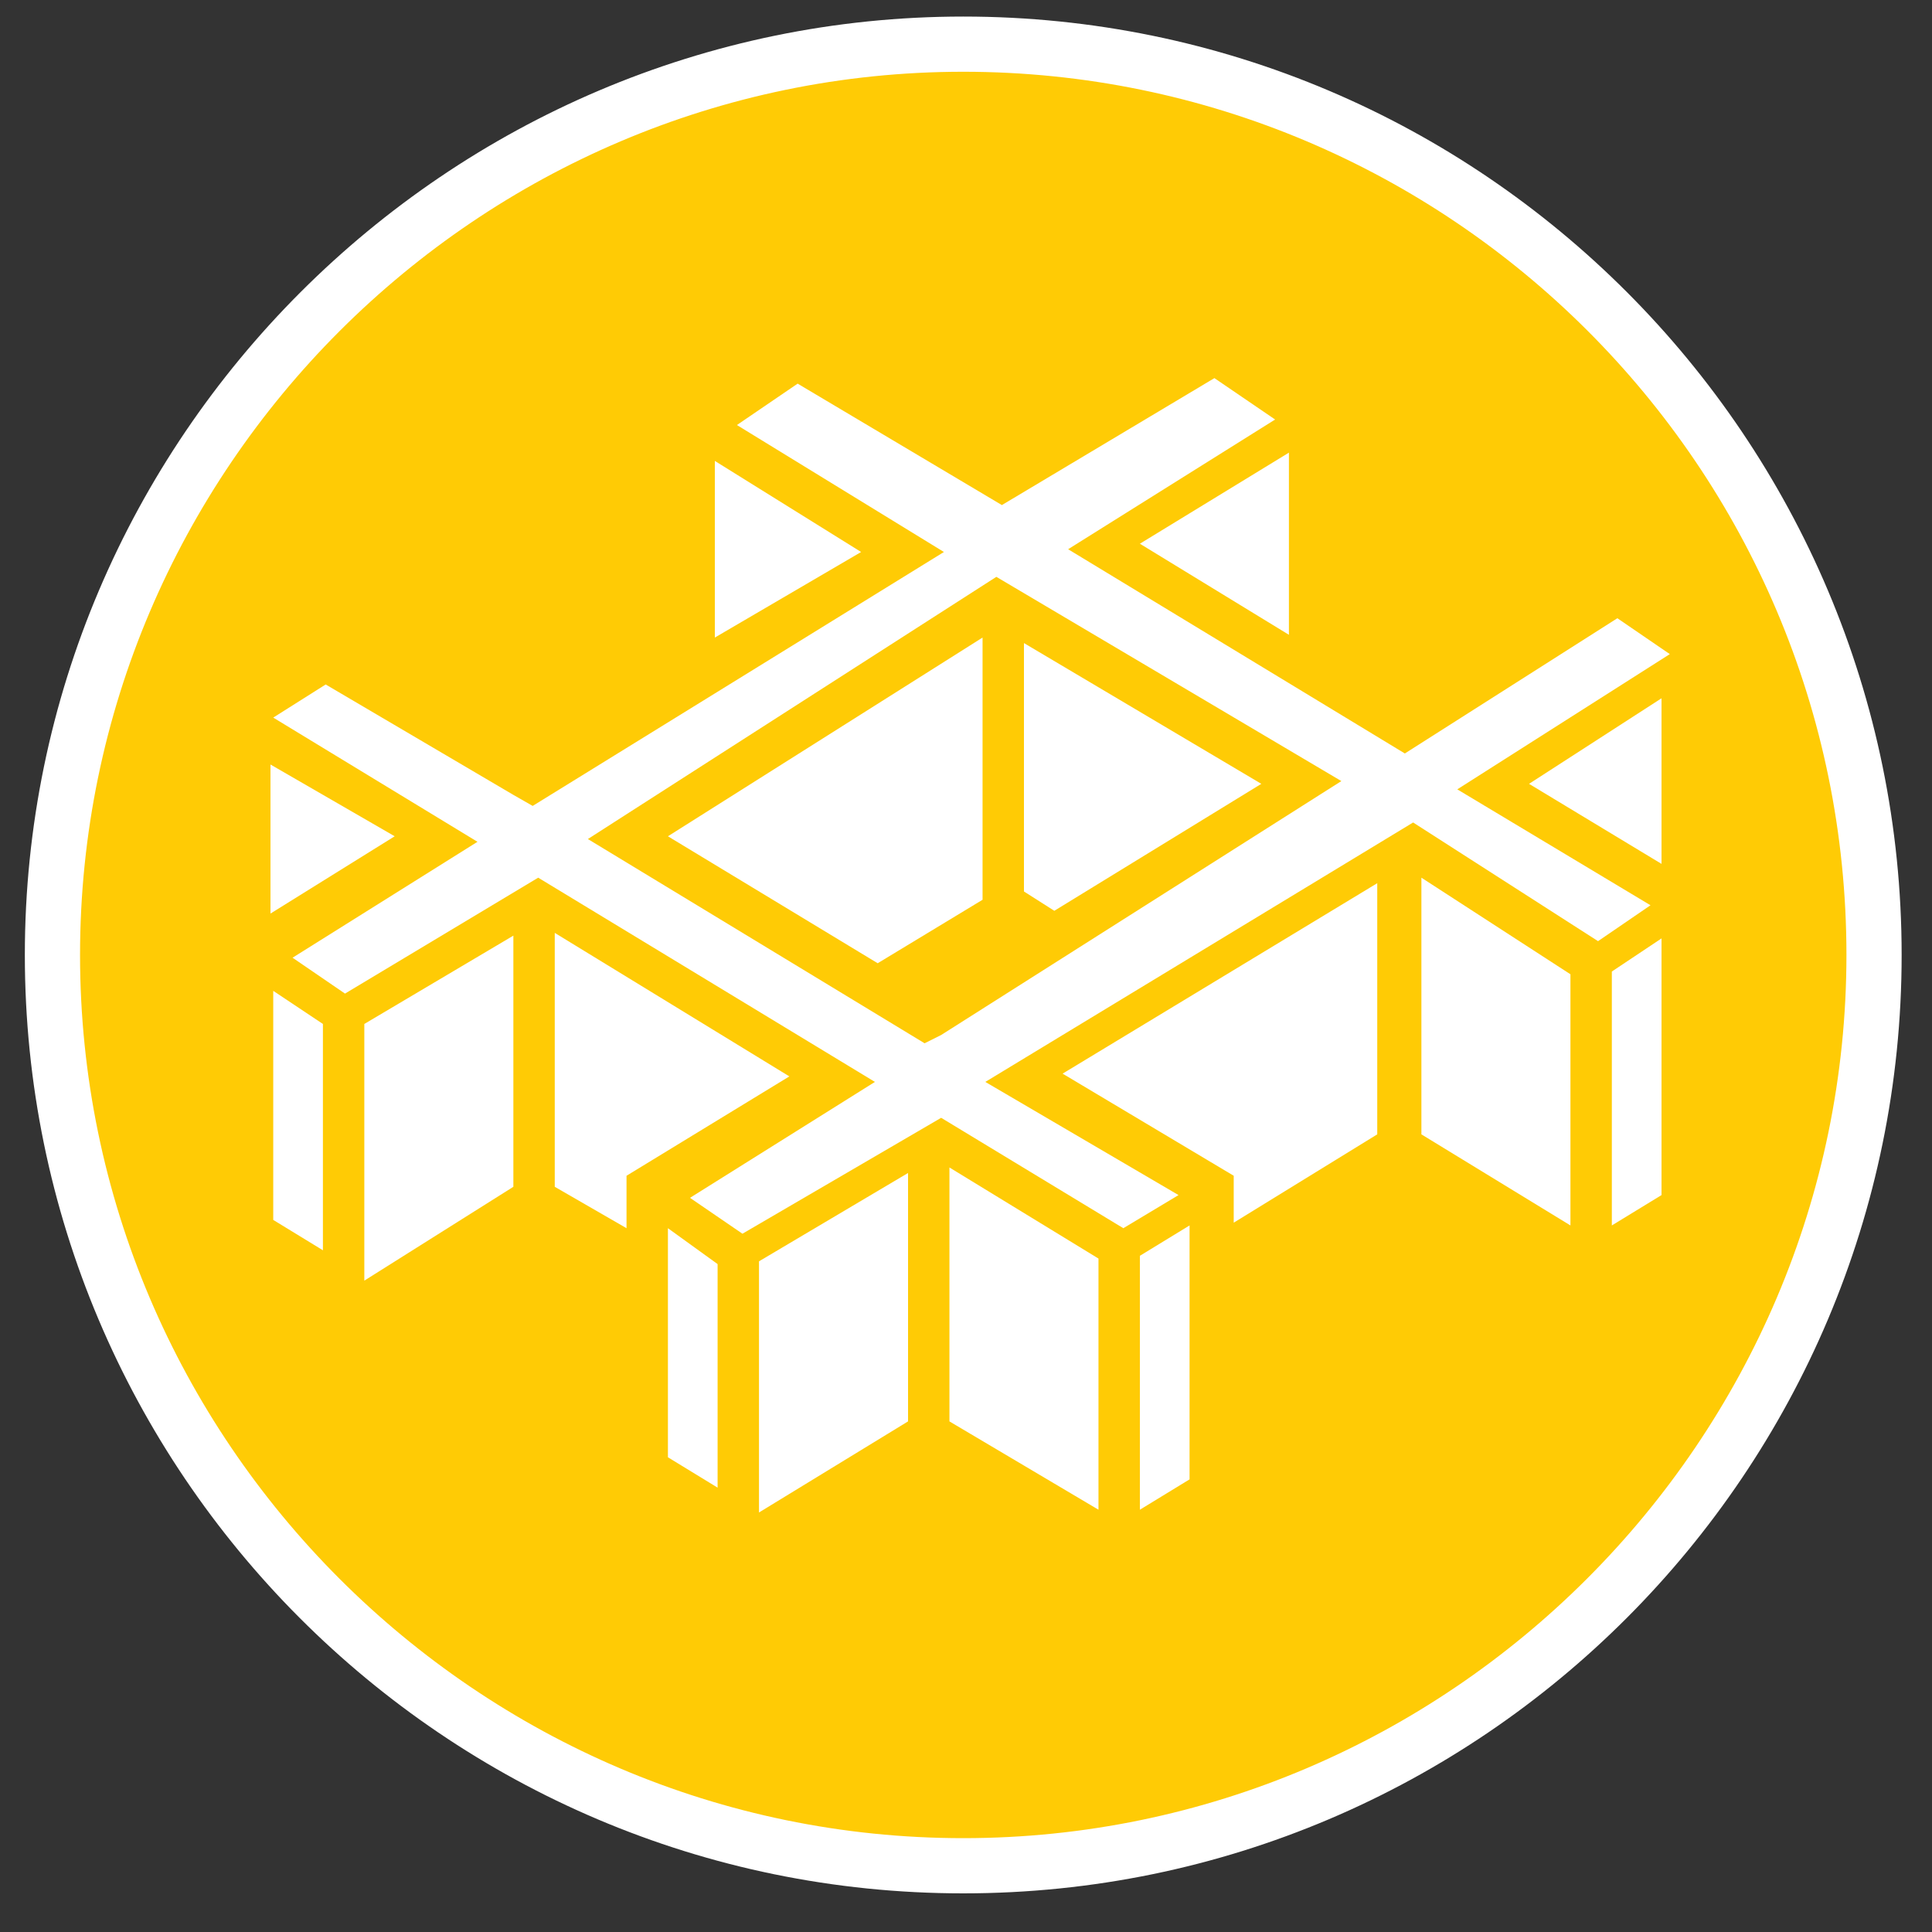
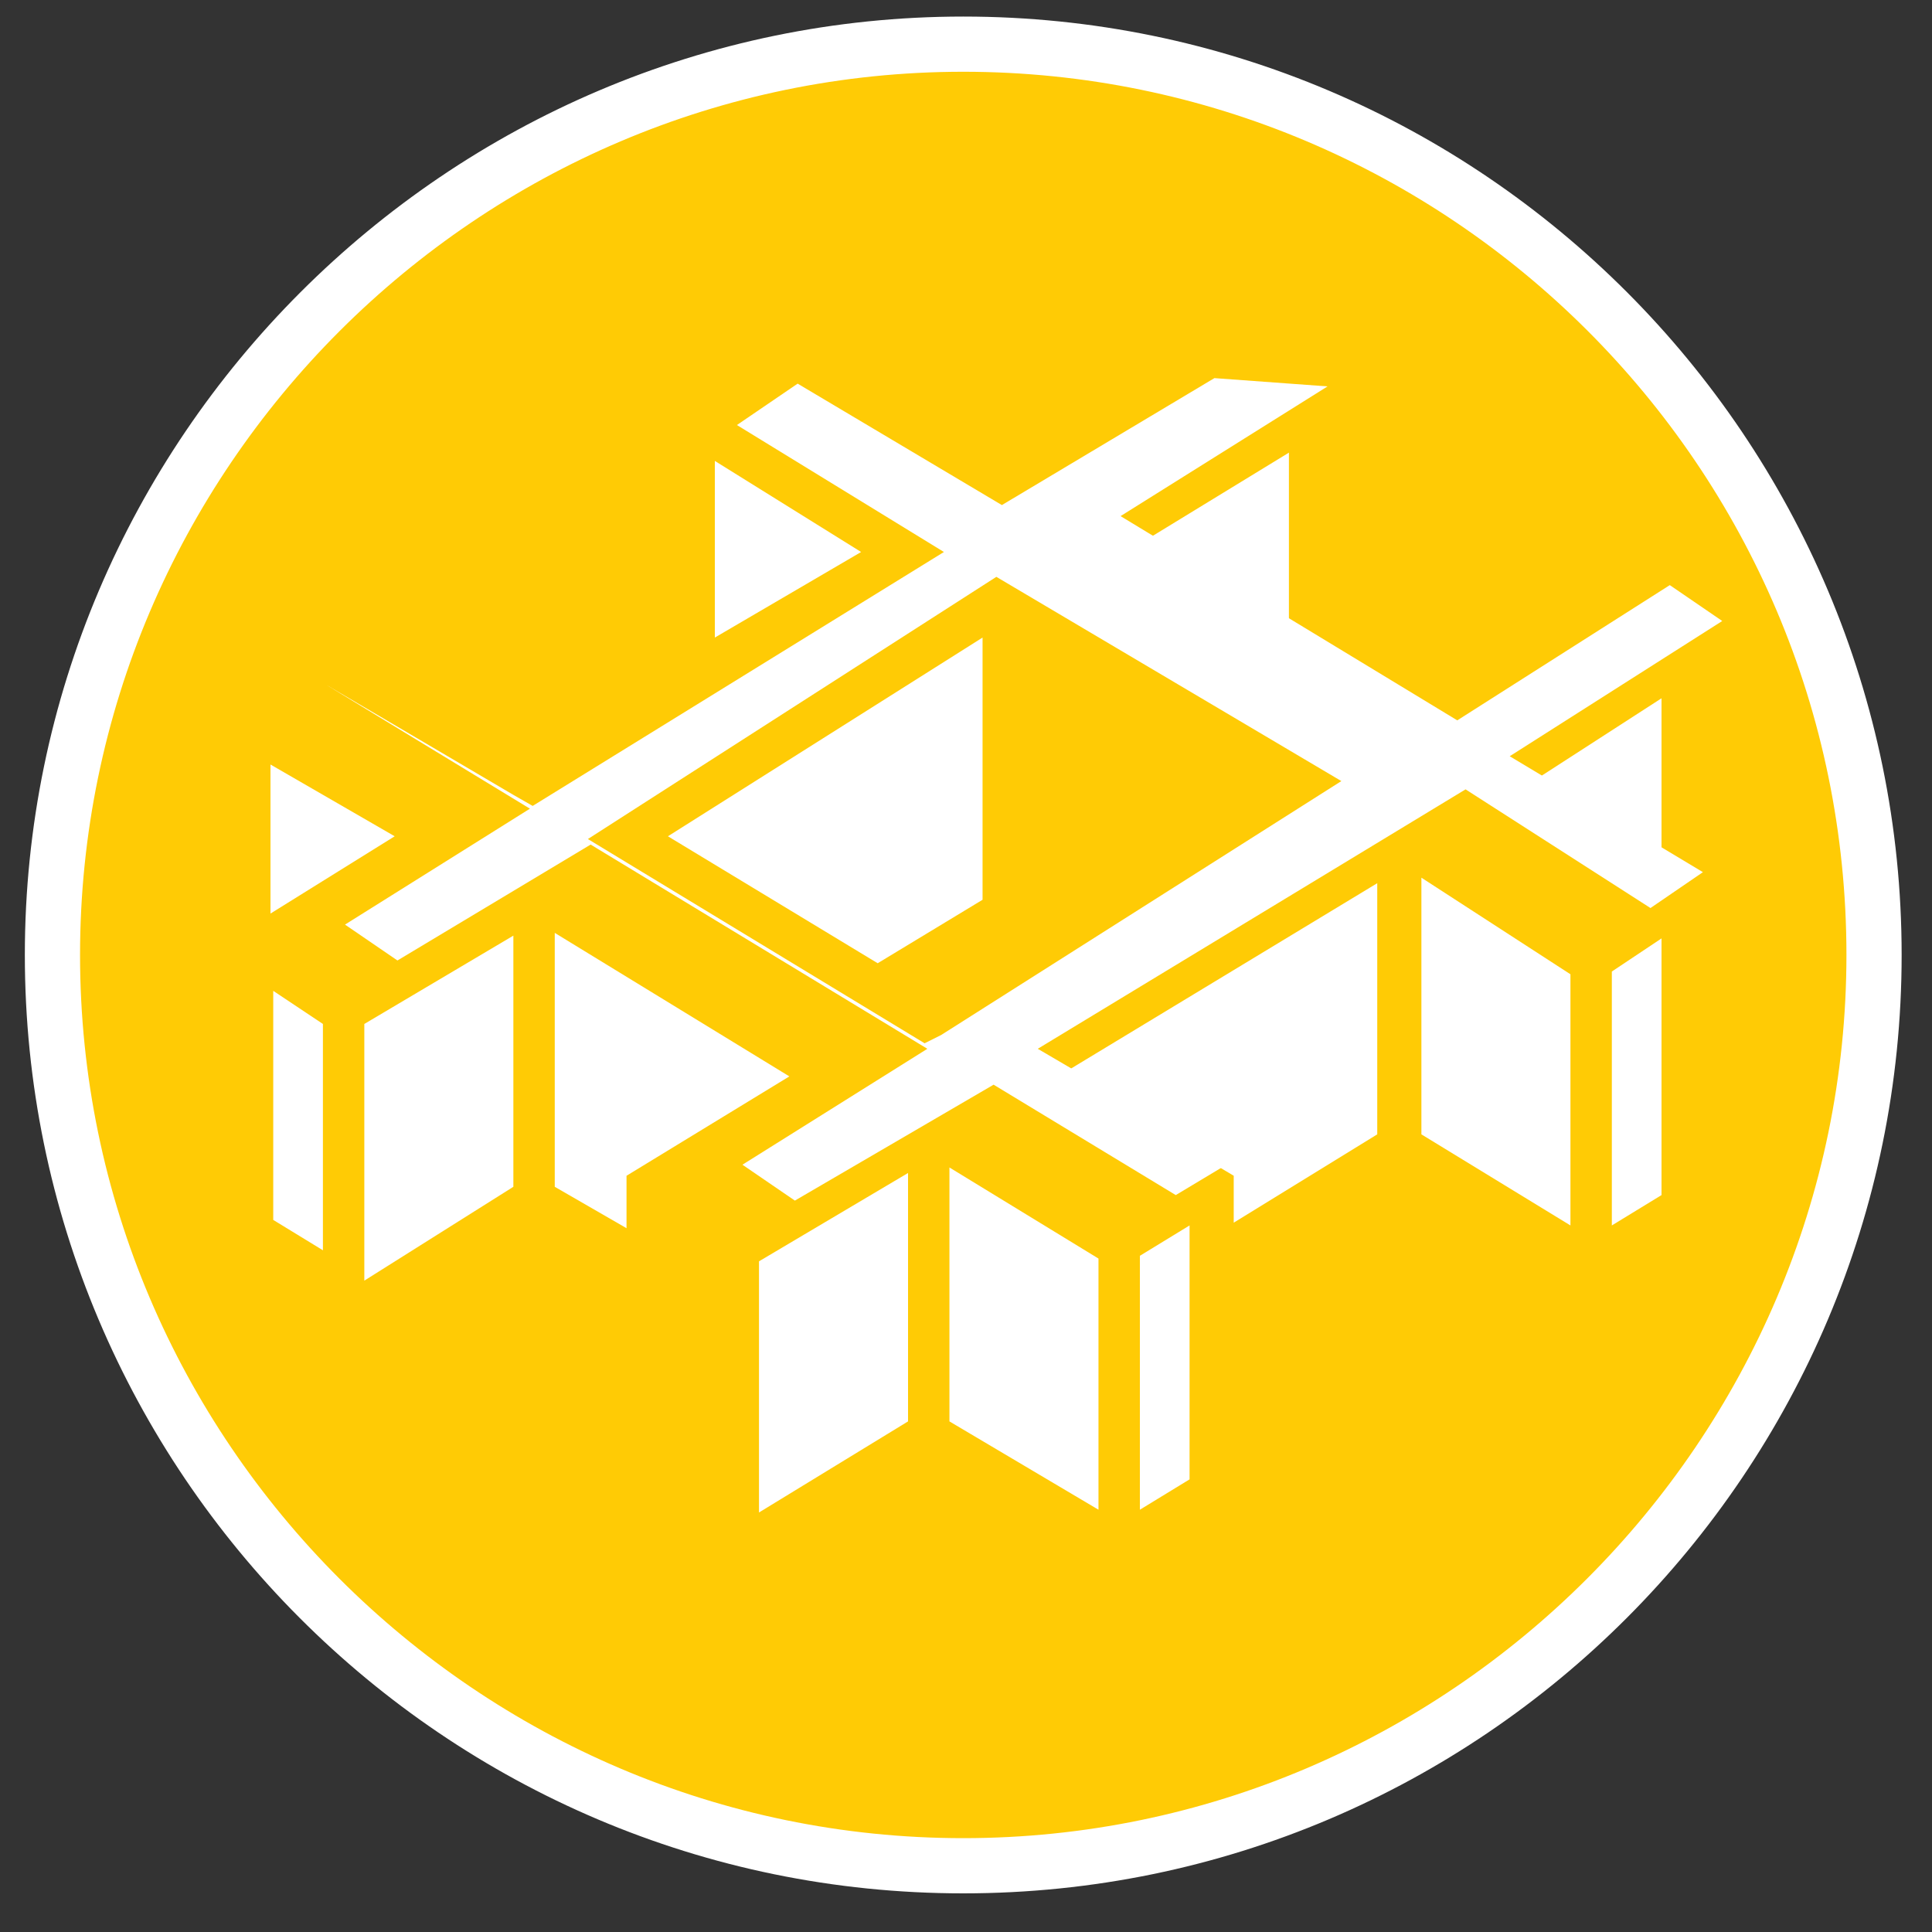
<svg xmlns="http://www.w3.org/2000/svg" version="1.1" id="Layer_1" x="0px" y="0px" viewBox="0 0 70 70" style="enable-background:new 0 0 70 70;" xml:space="preserve">
  <rect x="0" y="0" width="70" height="70" fill="#333333" stroke="none" />
  <style type="text/css">
	.st0{fill:#FFCB05;}
	.st1{fill:#FFFFFF;}
</style>
  <g>
    <circle class="st0" cx="34.9" cy="34.6" r="33" />
    <path class="st1" d="M34.9,68.6c-18.8,0-34-15.3-34-34s15.3-34,34-34c18.8,0,34,15.3,34,34S53.7,68.6,34.9,68.6z M34.9,2.6   c-17.6,0-32,14.4-32,32c0,17.6,14.4,32,32,32s32-14.4,32-32C66.9,16.9,52.5,2.6,34.9,2.6z" />
  </g>
  <polygon class="st1" points="41.3,45.5 41.3,54.7 43.1,53.6 43.1,44.4 " />
  <polygon class="st1" points="51.5,41.1 56.9,44.4 56.9,35.3 51.5,31.8 " />
  <polygon class="st1" points="49.9,41.1 49.9,32 38.5,38.9 44.7,42.6 44.7,44.3 " />
  <polygon class="st1" points="34.4,51.5 39.8,54.7 39.8,45.6 34.4,42.3 " />
-   <polygon class="st1" points="24.2,52.8 26,53.9 26,45.8 24.2,44.5 " />
  <polygon class="st1" points="22.7,42.6 28.6,39 20.1,33.8 20.1,43 22.7,44.5 " />
  <polygon class="st1" points="9.8,33.1 14.3,30.3 9.8,27.7 " />
  <polygon class="st1" points="9.9,44.2 11.7,45.3 11.7,37.1 9.9,35.9 " />
  <polygon class="st1" points="58.4,35.2 58.4,44.4 60.2,43.3 60.2,34 " />
  <polygon class="st1" points="55.4,28.4 60.2,31.3 60.2,25.3 " />
  <polygon class="st1" points="27.5,45.7 27.5,54.8 32.9,51.5 32.9,42.5 " />
  <polygon class="st1" points="13.2,46.4 18.6,43 18.6,33.9 13.2,37.1 " />
  <polygon class="st1" points="35.6,32.6 35.6,23.1 24.2,30.3 31.8,34.9 " />
-   <path class="st1" d="M21.3,30.4l14.8-9.5l12.5,7.4l-14.5,9.2l-0.6,0.3L21.3,30.4z M44,13.7l-7.7,4.6l-7.4-4.4l-2.2,1.5l7.5,4.6  l-14.9,9.2l-0.7-0.4l-6.8-4l-1.9,1.2l7.4,4.5l-6.7,4.2l1.9,1.3l7-4.2l12.2,7.4l-6.7,4.2l1.9,1.3l7.2-4.2l6.6,4l2-1.2l-7-4.1  l15.5-9.4l6.7,4.3l1.9-1.3l-7-4.2l7.7-4.9l-1.9-1.3l-7.7,4.9l-12.2-7.4l7.5-4.7L44,13.7L44,13.7z" />
+   <path class="st1" d="M21.3,30.4l14.8-9.5l12.5,7.4l-14.5,9.2l-0.6,0.3L21.3,30.4z M44,13.7l-7.7,4.6l-7.4-4.4l-2.2,1.5l7.5,4.6  l-14.9,9.2l-0.7-0.4l-6.8-4l7.4,4.5l-6.7,4.2l1.9,1.3l7-4.2l12.2,7.4l-6.7,4.2l1.9,1.3l7.2-4.2l6.6,4l2-1.2l-7-4.1  l15.5-9.4l6.7,4.3l1.9-1.3l-7-4.2l7.7-4.9l-1.9-1.3l-7.7,4.9l-12.2-7.4l7.5-4.7L44,13.7L44,13.7z" />
  <polygon class="st1" points="31.2,20 25.9,16.7 25.9,23.1 " />
  <polygon class="st1" points="41.3,19.7 46.7,23 46.7,16.4 " />
-   <polygon class="st1" points="38.2,33 45.7,28.4 37.1,23.3 37.1,32.3 " />
</svg>